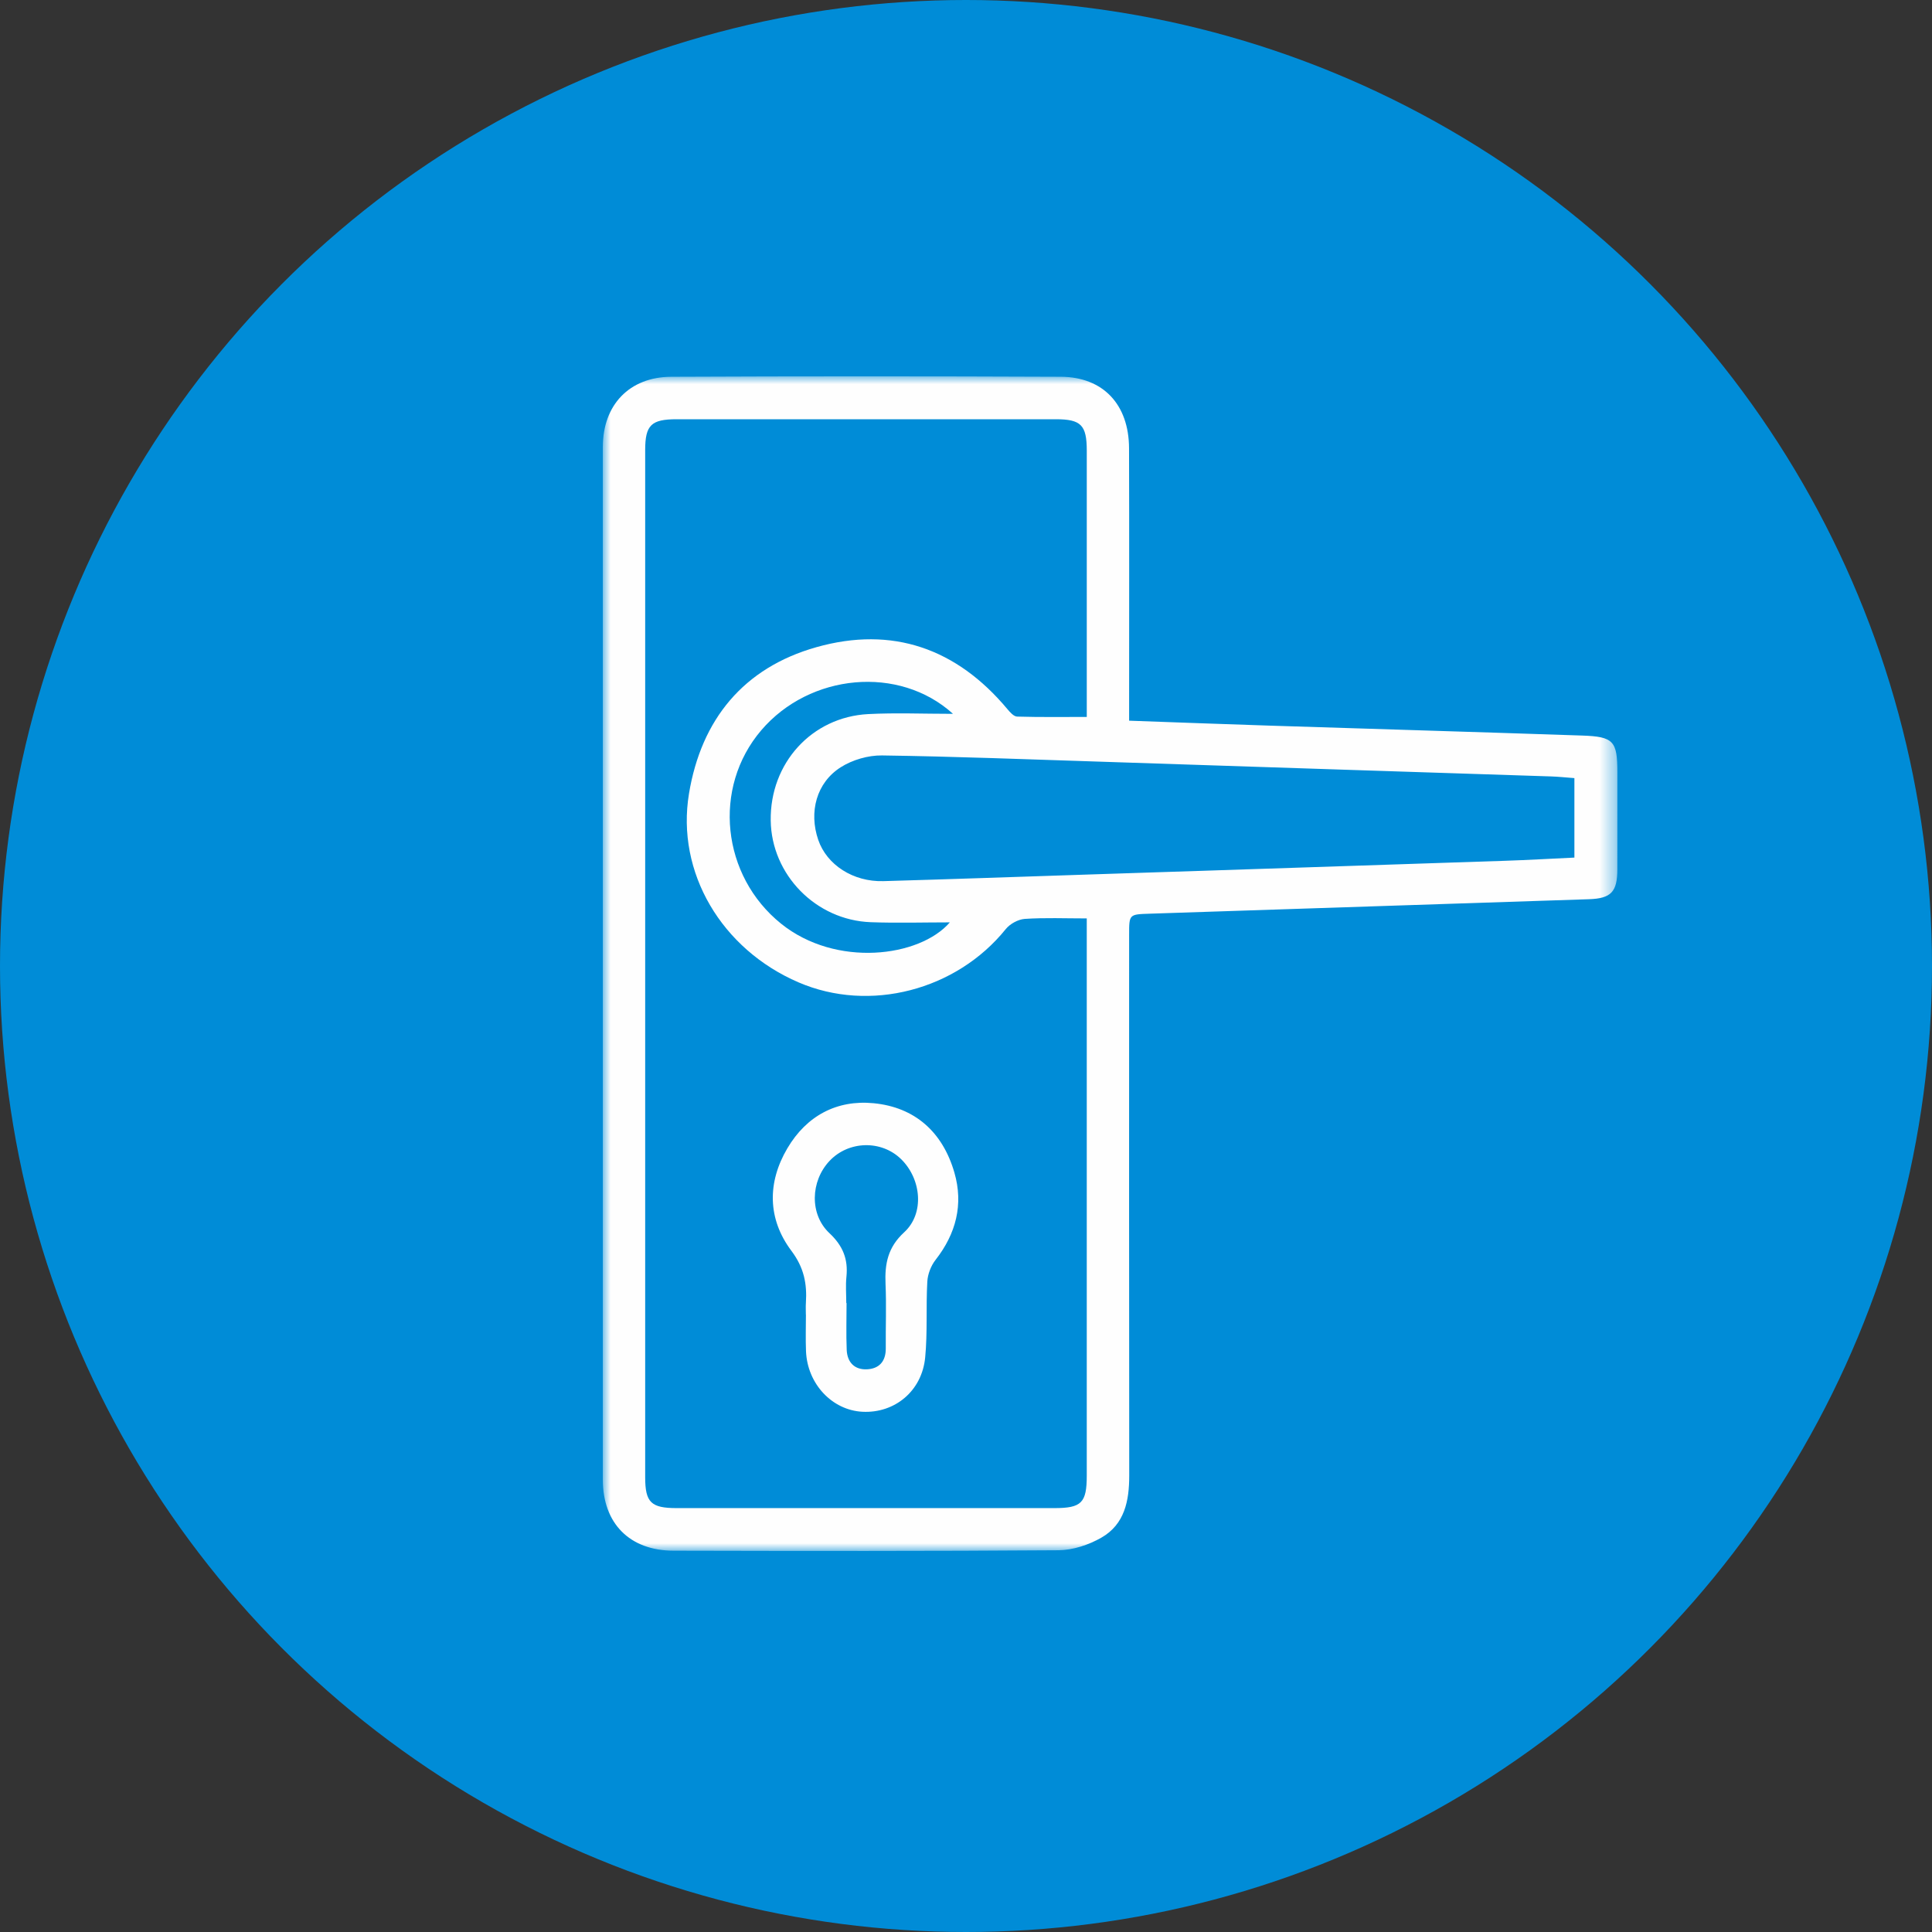
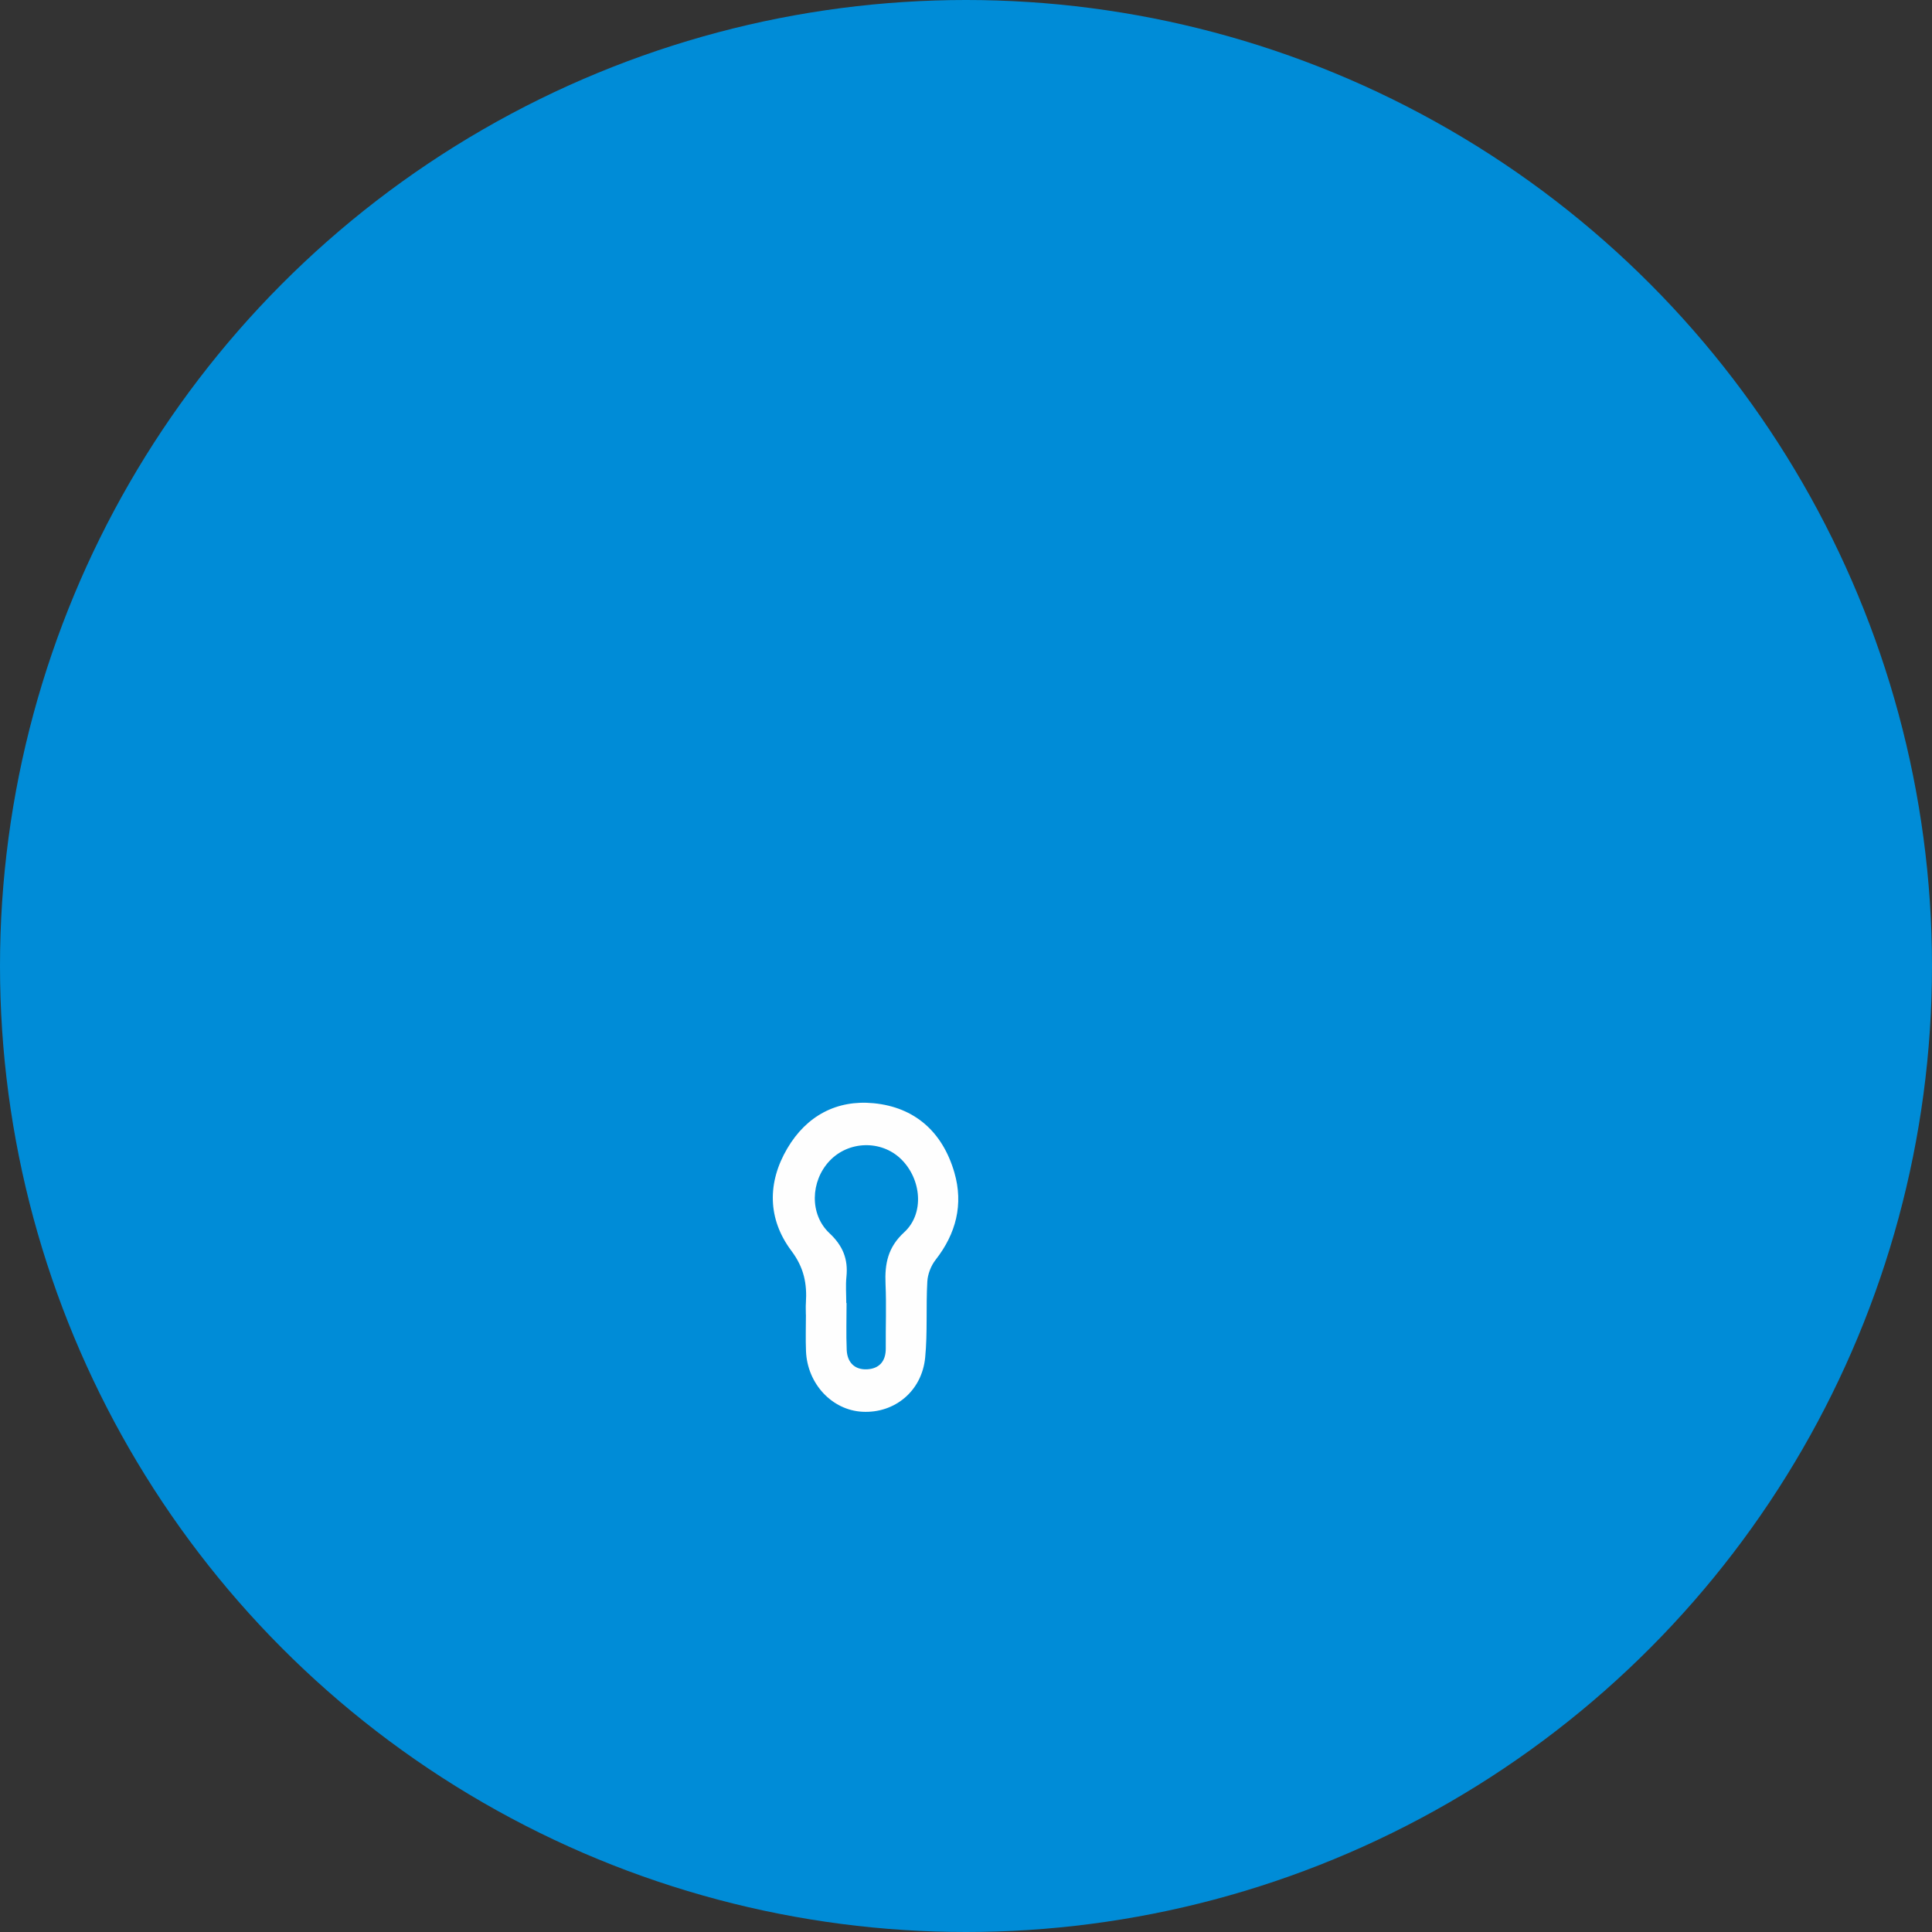
<svg xmlns="http://www.w3.org/2000/svg" xmlns:xlink="http://www.w3.org/1999/xlink" width="125px" height="125px" viewBox="0 0 125 125" version="1.1">
  <rect x="0" y="0" width="125" height="125" fill="#333333" stroke="none" />
  <title>Group 17</title>
  <desc>Created with Sketch.</desc>
  <defs>
-     <polygon id="path-1" points="1.84357542e-05 0.003 65.646 0.003 65.646 76 1.84357542e-05 76" />
-   </defs>
+     </defs>
  <g id="Page-1" stroke="none" stroke-width="1" fill="none" fill-rule="evenodd">
    <g id="Group-17">
      <g id="Group-10-Copy-2" fill="#008CD7">
        <circle id="Oval" cx="62.5" cy="62.5" r="62.5" />
      </g>
      <g id="Group-6" transform="translate(39, 24)">
        <g id="Group-3" transform="translate(0, 0.346)">
          <mask id="mask-2" fill="white">
            <use xlink:href="#path-1" />
          </mask>
          <g id="Clip-2" />
          <path d="M22.659,21.839 C19.17,18.672 13.392,19.228 10.256,22.899 C7.075,26.623 7.685,32.322 11.542,35.421 C15.086,38.269 20.496,37.592 22.454,35.331 C20.762,35.331 19.046,35.383 17.336,35.32 C13.779,35.188 10.913,32.242 10.865,28.739 C10.814,25.037 13.511,22.048 17.173,21.855 C18.943,21.763 20.722,21.839 22.659,21.839 L22.659,21.839 Z M62.863,25.998 C62.301,25.956 61.83,25.904 61.357,25.889 C56.844,25.739 52.331,25.596 47.817,25.449 C42.636,25.279 37.456,25.104 32.275,24.937 C27.539,24.785 22.804,24.598 18.066,24.531 C17.173,24.518 16.154,24.815 15.4,25.292 C13.817,26.295 13.324,28.199 13.94,29.993 C14.495,31.611 16.2,32.719 18.155,32.663 C22.447,32.541 26.737,32.389 31.028,32.248 C40.15,31.949 49.272,31.652 58.394,31.346 C59.874,31.297 61.352,31.21 62.863,31.14 L62.863,25.998 Z M31.313,35.075 C29.9,35.075 28.6,35.02 27.309,35.106 C26.879,35.135 26.348,35.424 26.075,35.763 C22.879,39.73 17.266,41.194 12.663,39.212 C7.69,37.072 4.731,32.101 5.578,26.998 C6.371,22.212 9.099,18.859 13.825,17.525 C18.738,16.139 22.896,17.61 26.171,21.525 C26.343,21.731 26.589,22.011 26.808,22.017 C28.287,22.061 29.768,22.04 31.314,22.04 L31.314,21.156 C31.314,15.706 31.315,10.255 31.314,4.805 C31.313,3.158 30.943,2.78 29.316,2.779 C21.139,2.778 12.961,2.778 4.784,2.779 C3.138,2.779 2.743,3.153 2.743,4.775 C2.739,26.927 2.74,49.078 2.743,71.229 C2.743,72.864 3.125,73.227 4.779,73.228 C12.924,73.229 21.07,73.229 29.216,73.228 C30.977,73.228 31.313,72.889 31.313,71.12 C31.313,59.426 31.313,47.733 31.313,36.039 L31.313,35.075 Z M34.054,22.282 C37.177,22.393 40.16,22.506 43.143,22.602 C49.883,22.818 56.623,23.015 63.363,23.244 C65.403,23.313 65.644,23.603 65.644,25.625 C65.645,27.716 65.648,29.808 65.643,31.898 C65.64,33.358 65.24,33.785 63.804,33.833 C54.331,34.149 44.858,34.461 35.384,34.77 C34.055,34.814 34.054,34.802 34.054,36.134 C34.053,47.795 34.048,59.455 34.061,71.115 C34.063,72.751 33.767,74.28 32.253,75.143 C31.436,75.609 30.417,75.948 29.486,75.955 C21.182,76.016 12.879,76.003 4.575,75.984 C1.736,75.977 0.004,74.214 0.003,71.394 C-0.001,49.119 -0.001,26.844 0.003,4.569 C0.003,1.861 1.712,0.043 4.43,0.031 C12.828,-0.007 21.227,-0.006 29.627,0.03 C32.378,0.042 34.04,1.83 34.049,4.656 C34.065,10.137 34.054,15.619 34.054,21.1 L34.054,22.282 Z" id="Fill-1" fill="#FEFEFE" mask="url(#mask-2)" />
        </g>
        <path d="M15.754,60.308 L15.772,60.308 C15.772,61.318 15.74,62.328 15.782,63.336 C15.816,64.157 16.307,64.634 17.096,64.594 C17.867,64.556 18.316,64.095 18.309,63.238 C18.297,61.85 18.355,60.459 18.294,59.074 C18.237,57.759 18.445,56.696 19.503,55.726 C20.825,54.513 20.619,52.285 19.3,50.995 C18.022,49.746 15.898,49.802 14.666,51.116 C13.437,52.428 13.367,54.569 14.666,55.787 C15.525,56.593 15.883,57.452 15.764,58.606 C15.706,59.167 15.754,59.741 15.754,60.308 L15.754,60.308 Z M13.139,61.058 C13.139,60.806 13.124,60.552 13.141,60.301 C13.223,59.061 13.019,58.013 12.205,56.93 C10.662,54.875 10.631,52.519 11.941,50.297 C13.186,48.186 15.144,47.147 17.523,47.378 C20.182,47.636 21.984,49.229 22.748,51.862 C23.346,53.925 22.855,55.822 21.531,57.513 C21.236,57.89 21.023,58.436 20.997,58.918 C20.905,60.552 21.016,62.202 20.859,63.827 C20.649,66.004 18.886,67.447 16.802,67.341 C14.836,67.241 13.234,65.536 13.148,63.423 C13.116,62.636 13.143,61.846 13.143,61.058 L13.139,61.058 Z" id="Fill-4" fill="#FEFEFE" />
      </g>
    </g>
  </g>
</svg>